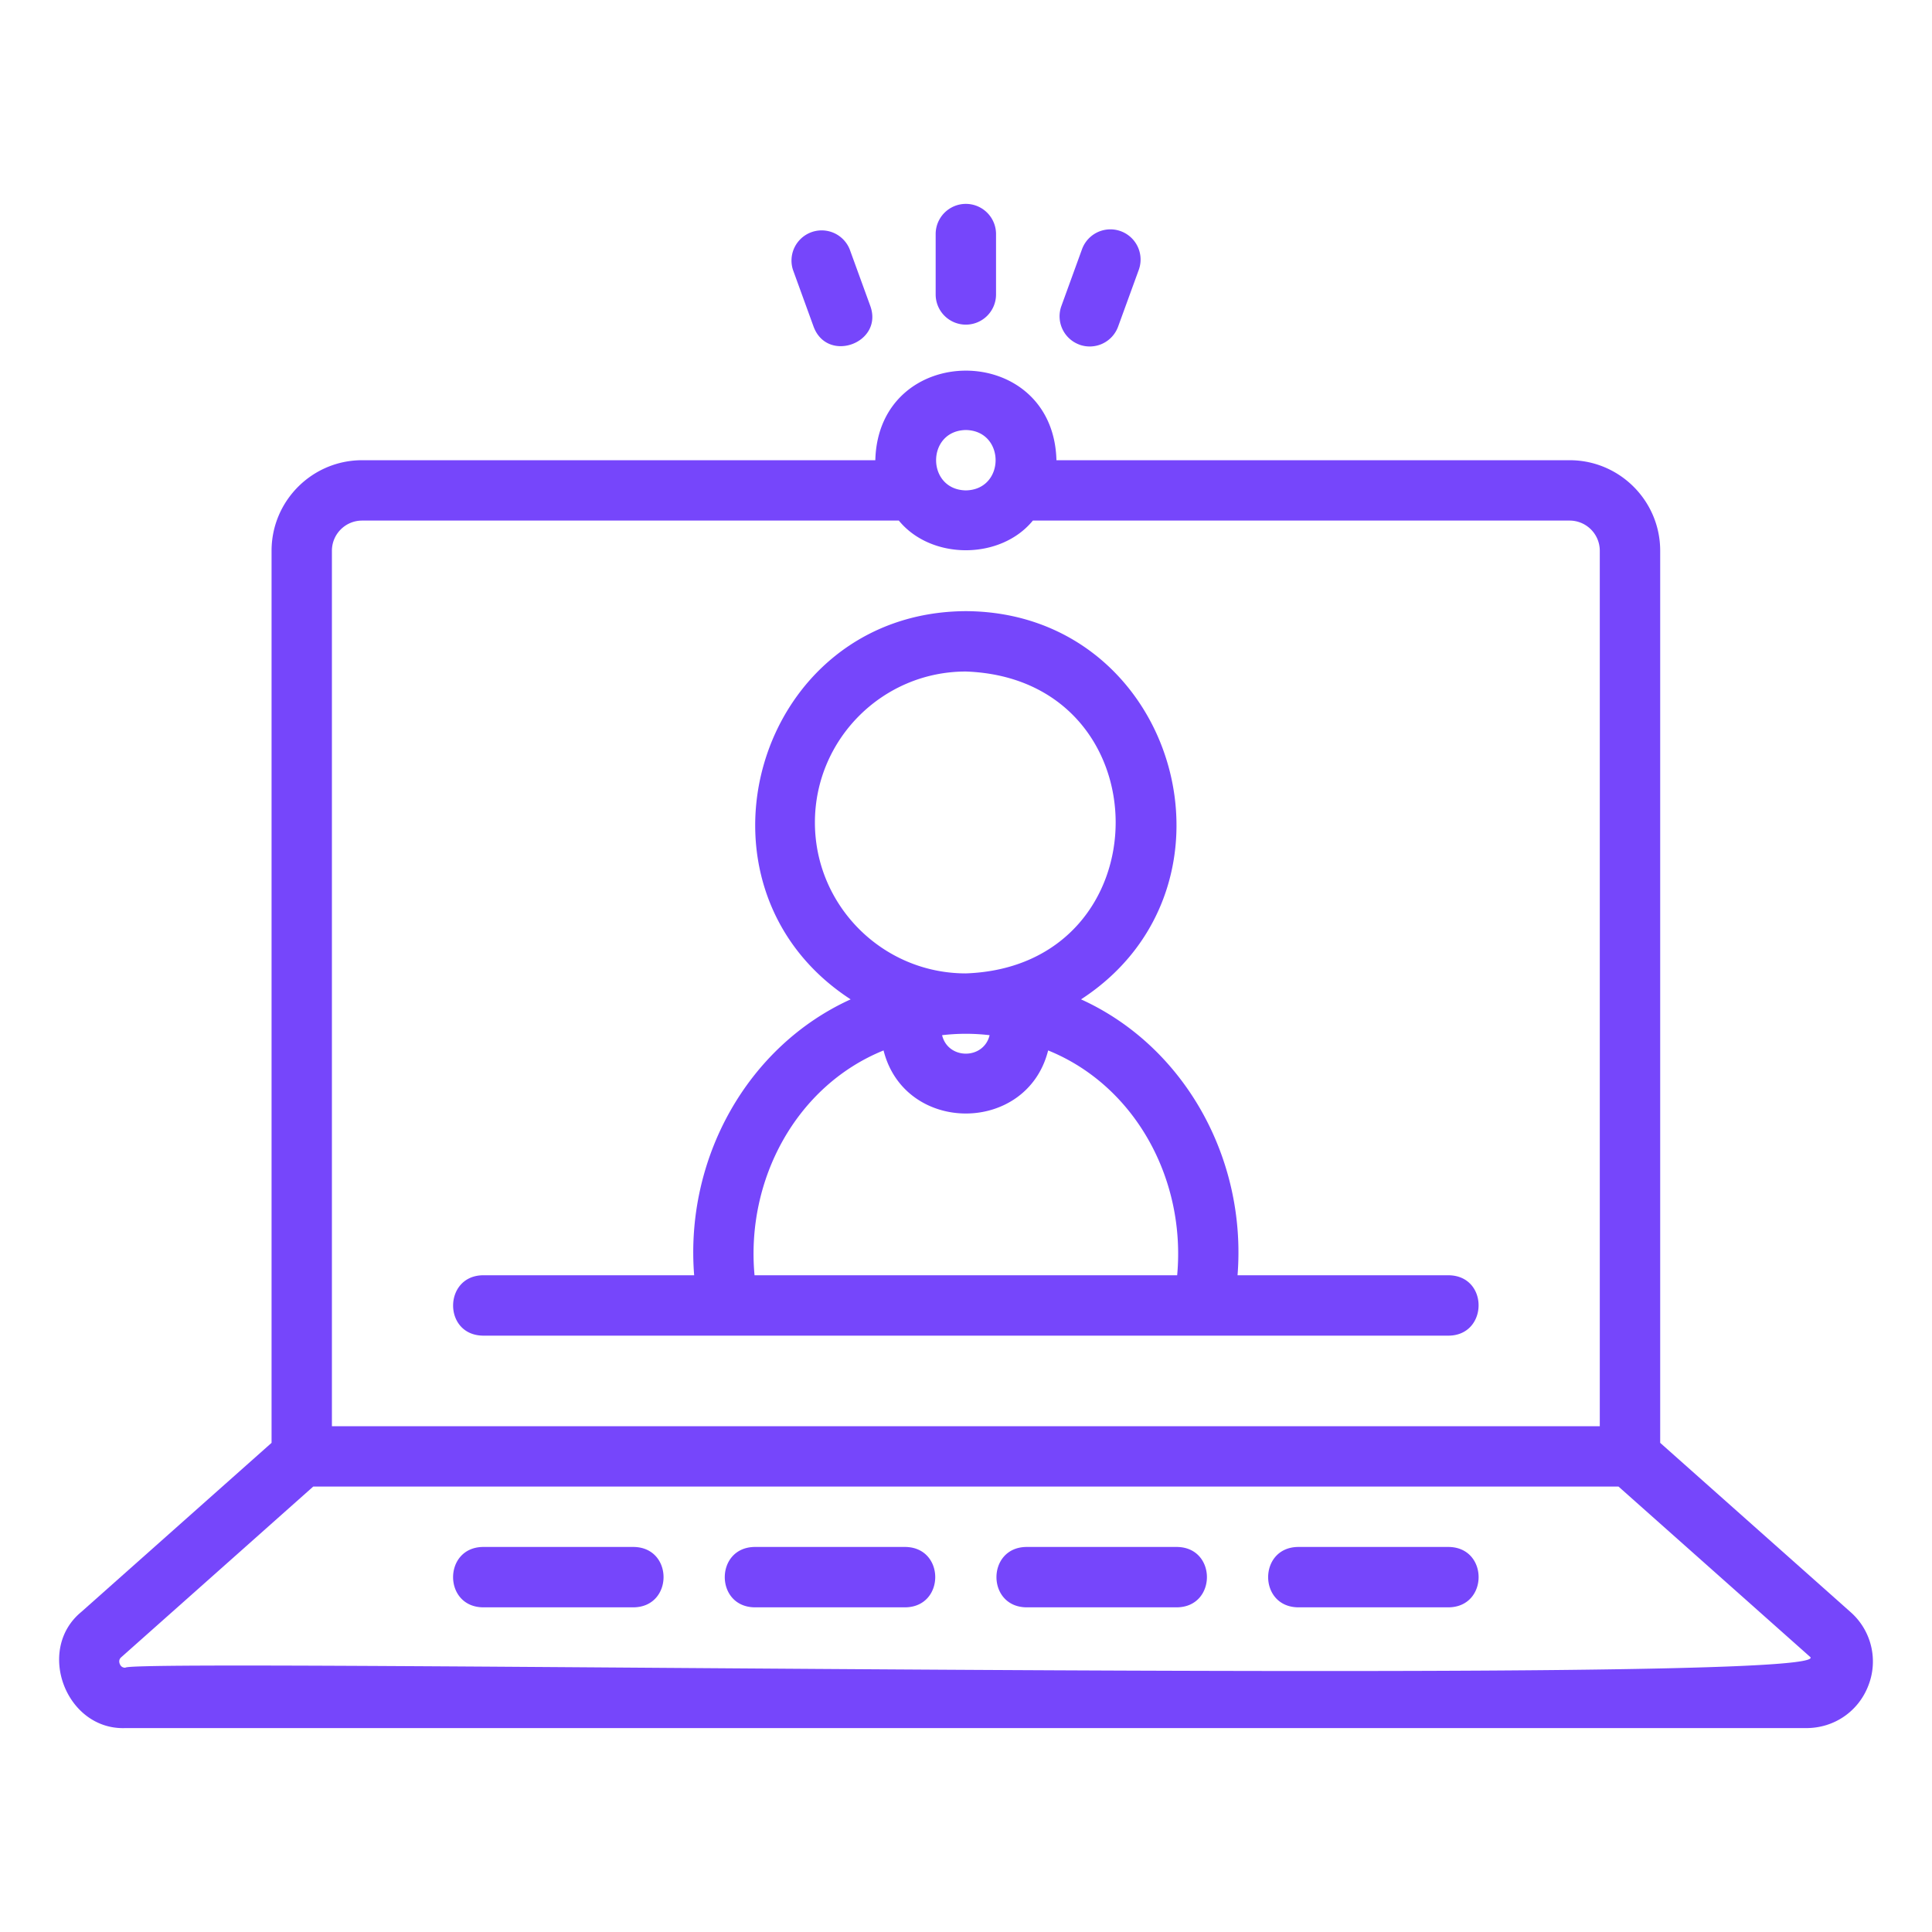
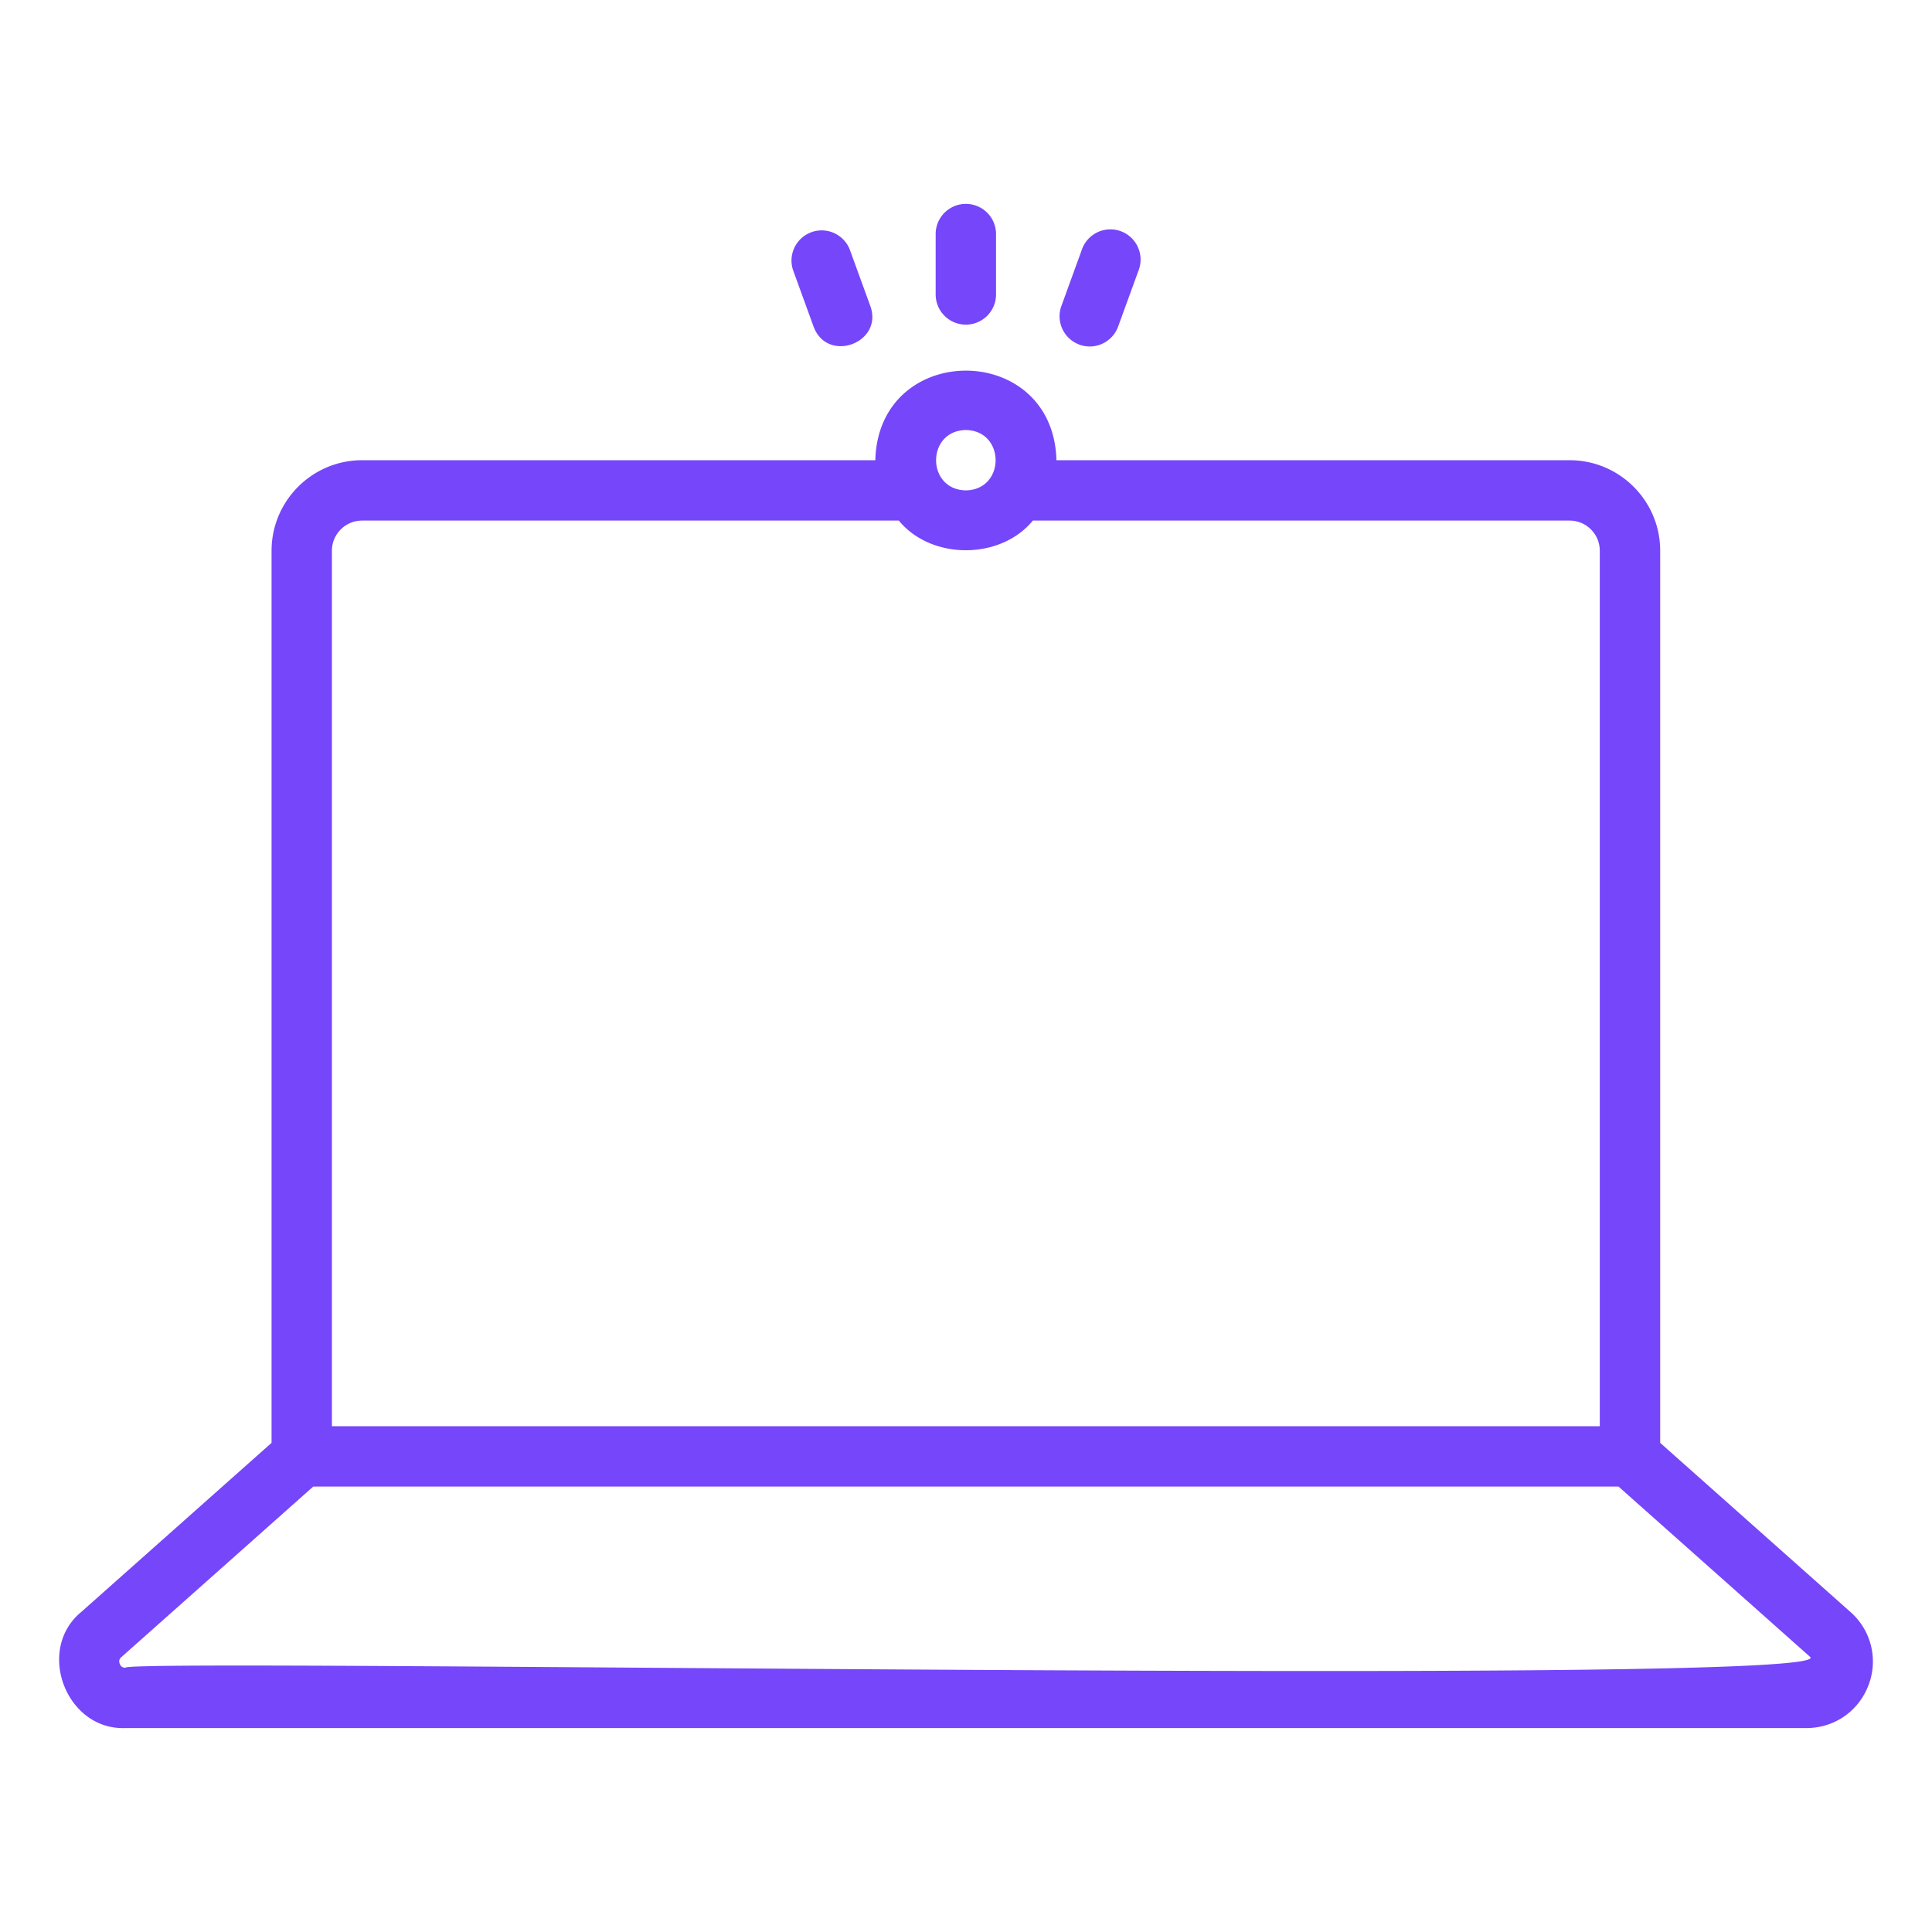
<svg xmlns="http://www.w3.org/2000/svg" width="512" height="512" x="0" y="0" viewBox="0 0 64 64" style="enable-background:new 0 0 512 512" xml:space="preserve" class="">
  <g>
    <path d="M31.995 10.754a1 1 0 0 0 1-1v-2a1 1 0 1 0-2 0v2a1 1 0 0 0 1 1zM26.951 10.82c.458 1.23 2.321.542 1.879-.684l-.684-1.88a1 1 0 0 0-1.878.684l.683 1.88zM35.758 11.418a1.001 1.001 0 0 0 1.281-.599l.684-1.879a1 1 0 1 0-1.88-.684l-.683 1.88a1 1 0 0 0 .598 1.281zM4.151 57.245H59.84c.922 0 1.73-.557 2.056-1.42a2.181 2.181 0 0 0-.595-2.424l-6.305-5.605V18.245c0-1.655-1.346-3-3-3h-17c-.104-3.957-5.897-3.955-6 0h-17c-1.654 0-3 1.345-3 3v29.551L2.69 53.4c-1.516 1.251-.503 3.917 1.461 3.845zm27.844-43c1.314.023 1.314 1.976 0 2-1.314-.024-1.314-1.977 0-2zm-21 4c0-.552.448-1 1-1h17.78c1.073 1.31 3.367 1.31 4.44 0h17.78c.552 0 1 .448 1 1v29h-42zM4.02 54.895l6.356-5.65h43.24l6.357 5.651c.714.99-55.758.019-55.82.349-.035 0-.138 0-.187-.13s.028-.197.054-.22z" fill="#7646fb" opacity="1" data-original="#000000" />
-     <path d="M15.995 53.245h5c1.313-.022 1.316-1.979 0-2h-5c-1.313.02-1.316 1.978 0 2zM24.995 53.245h5c1.313-.022 1.316-1.979 0-2h-5c-1.313.02-1.316 1.978 0 2zM33.995 53.245h5c1.313-.022 1.316-1.979 0-2h-5c-1.313.02-1.316 1.978 0 2zM42.995 53.245h5c1.313-.022 1.316-1.979 0-2h-5c-1.313.02-1.316 1.978 0 2zM47.995 42.245h-7c.309-3.885-1.773-7.59-5.184-9.14 5.763-3.746 3.15-12.828-3.816-12.86-6.966.032-9.579 9.115-3.816 12.86-3.41 1.55-5.493 5.256-5.184 9.14h-7c-1.305.019-1.322 1.977 0 2h32c1.302-.018 1.325-1.978 0-2zm-21-15c0-2.757 2.243-5 5-5 6.618.235 6.616 9.766 0 10-2.757 0-5-2.244-5-5zm5.787 7.047c-.196.816-1.378.815-1.574 0a6.688 6.688 0 0 1 1.574 0zm6.213 7.953h-14c-.293-3.18 1.392-6.28 4.274-7.448.701 2.787 4.752 2.785 5.452 0 2.882 1.167 4.567 4.268 4.274 7.448z" fill="#7646fb" opacity="1" data-original="#000000" />
  </g>
</svg>